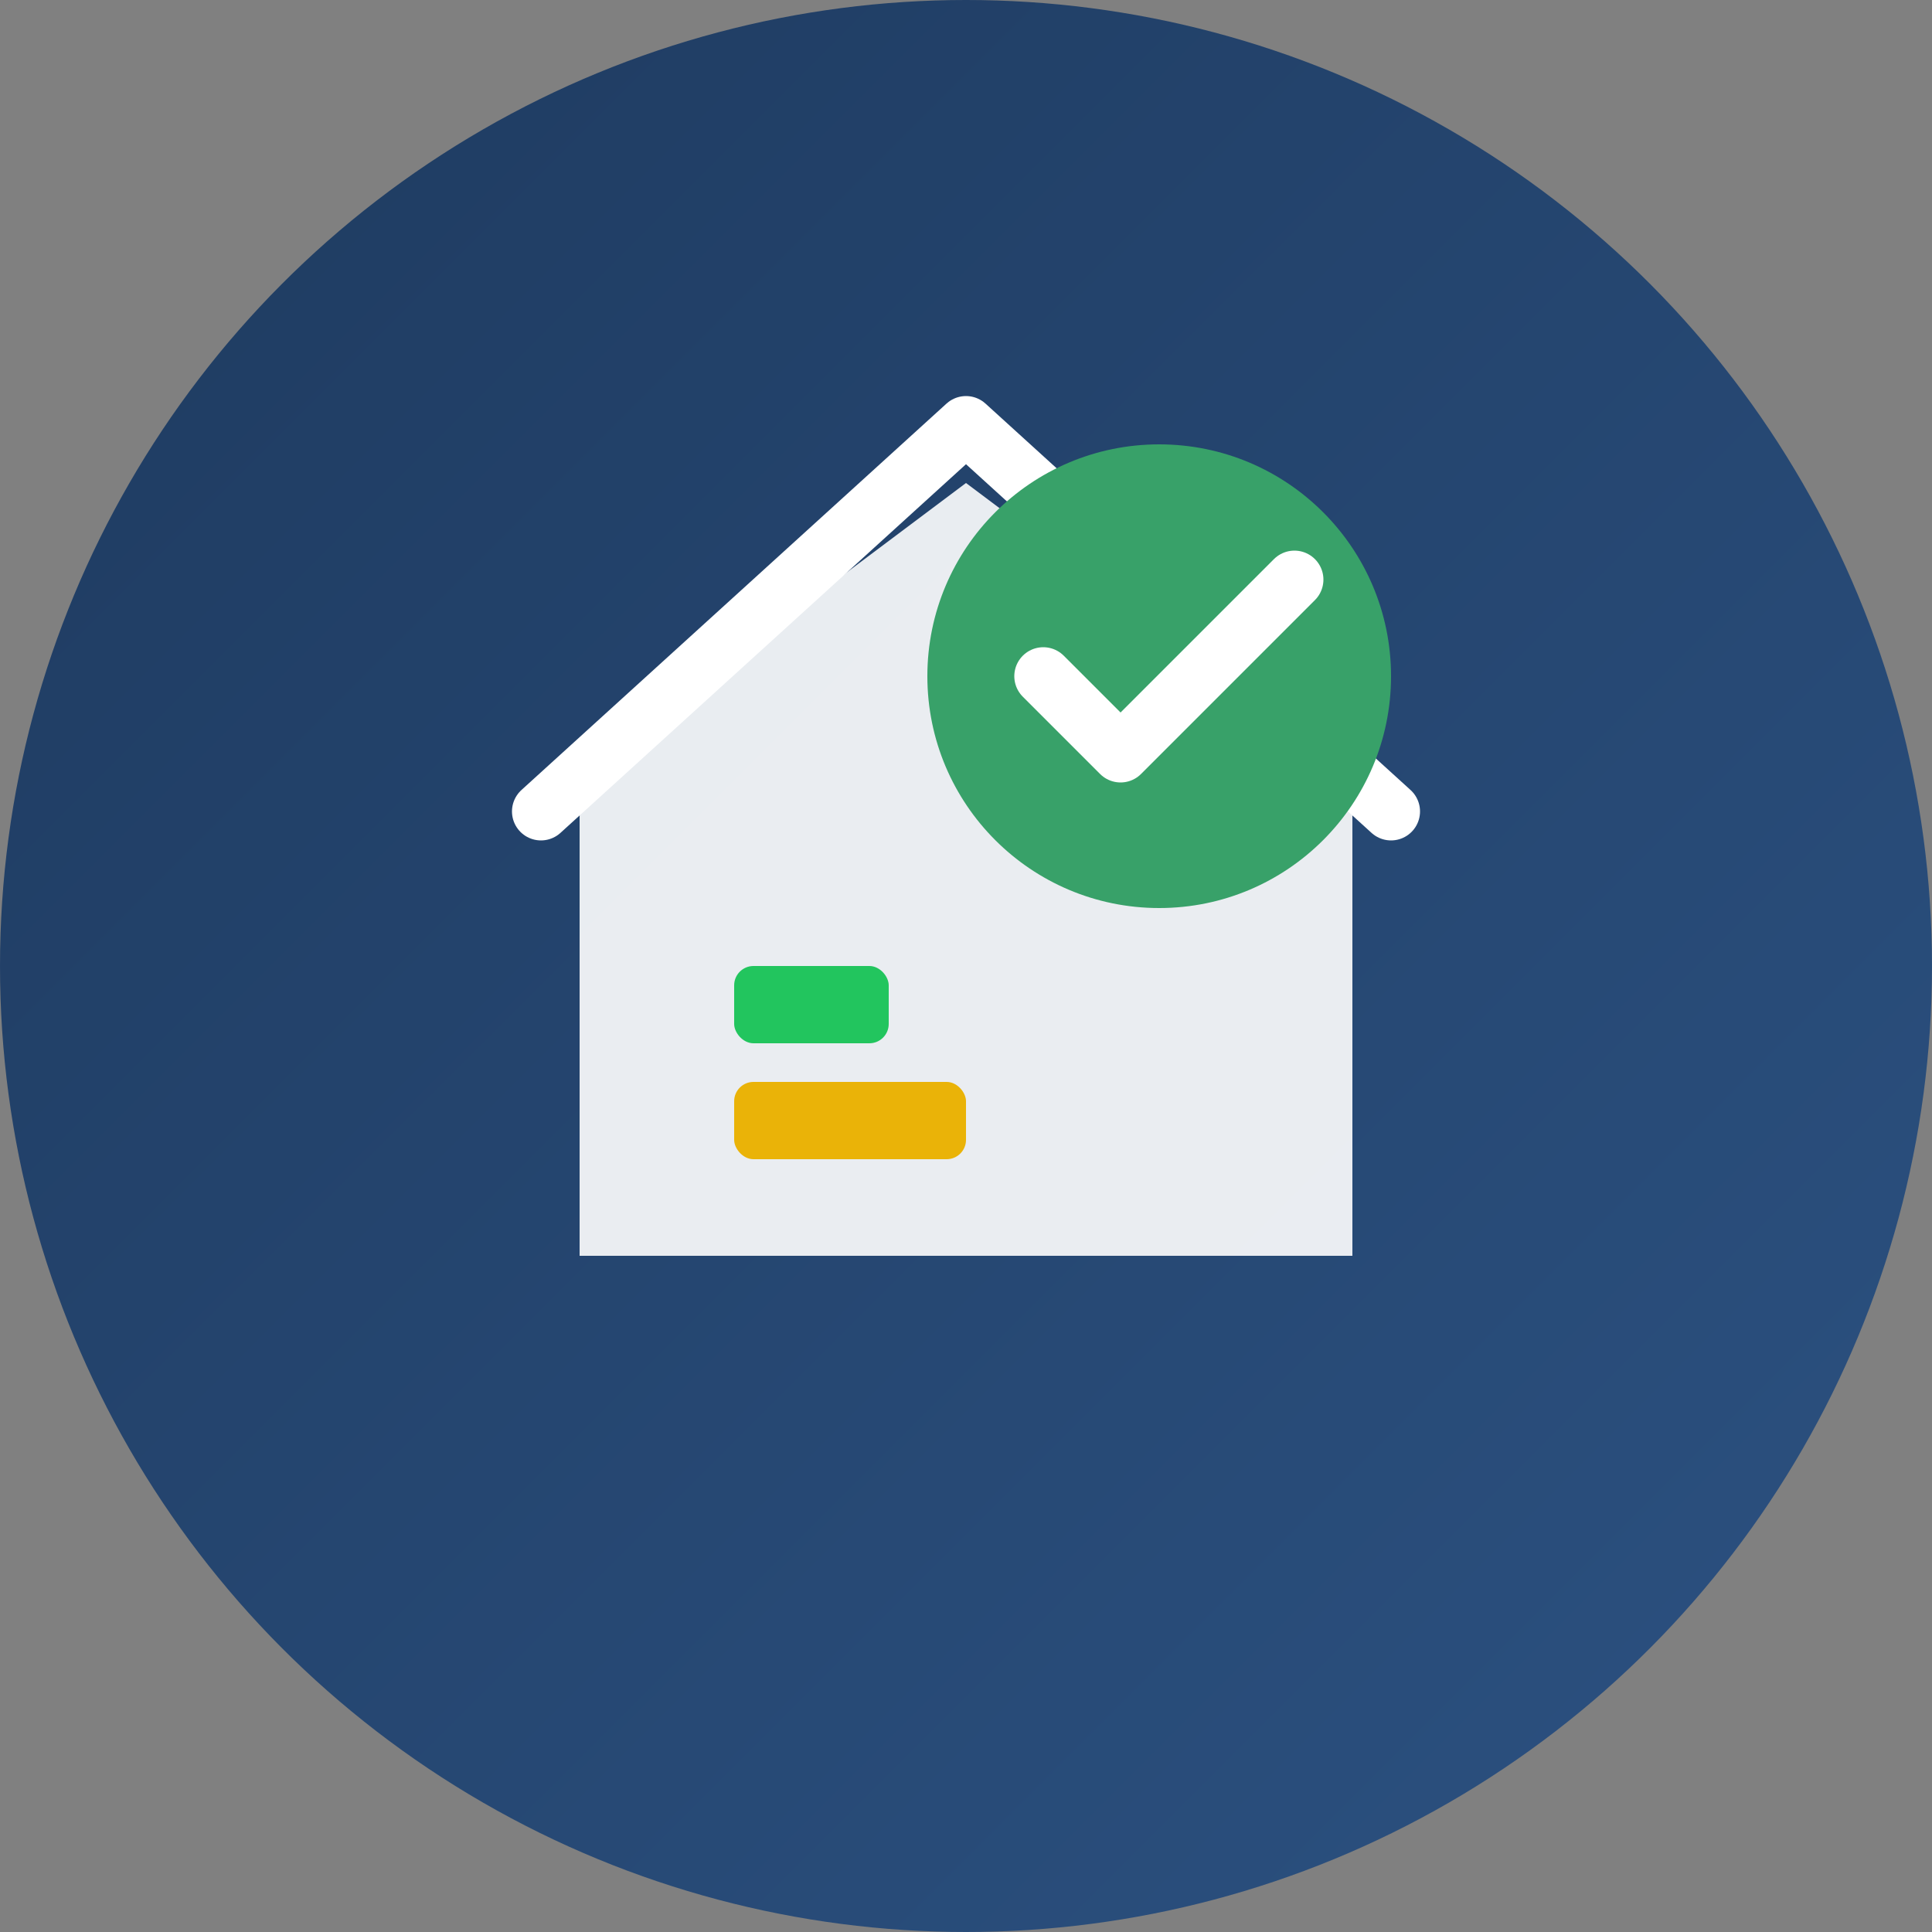
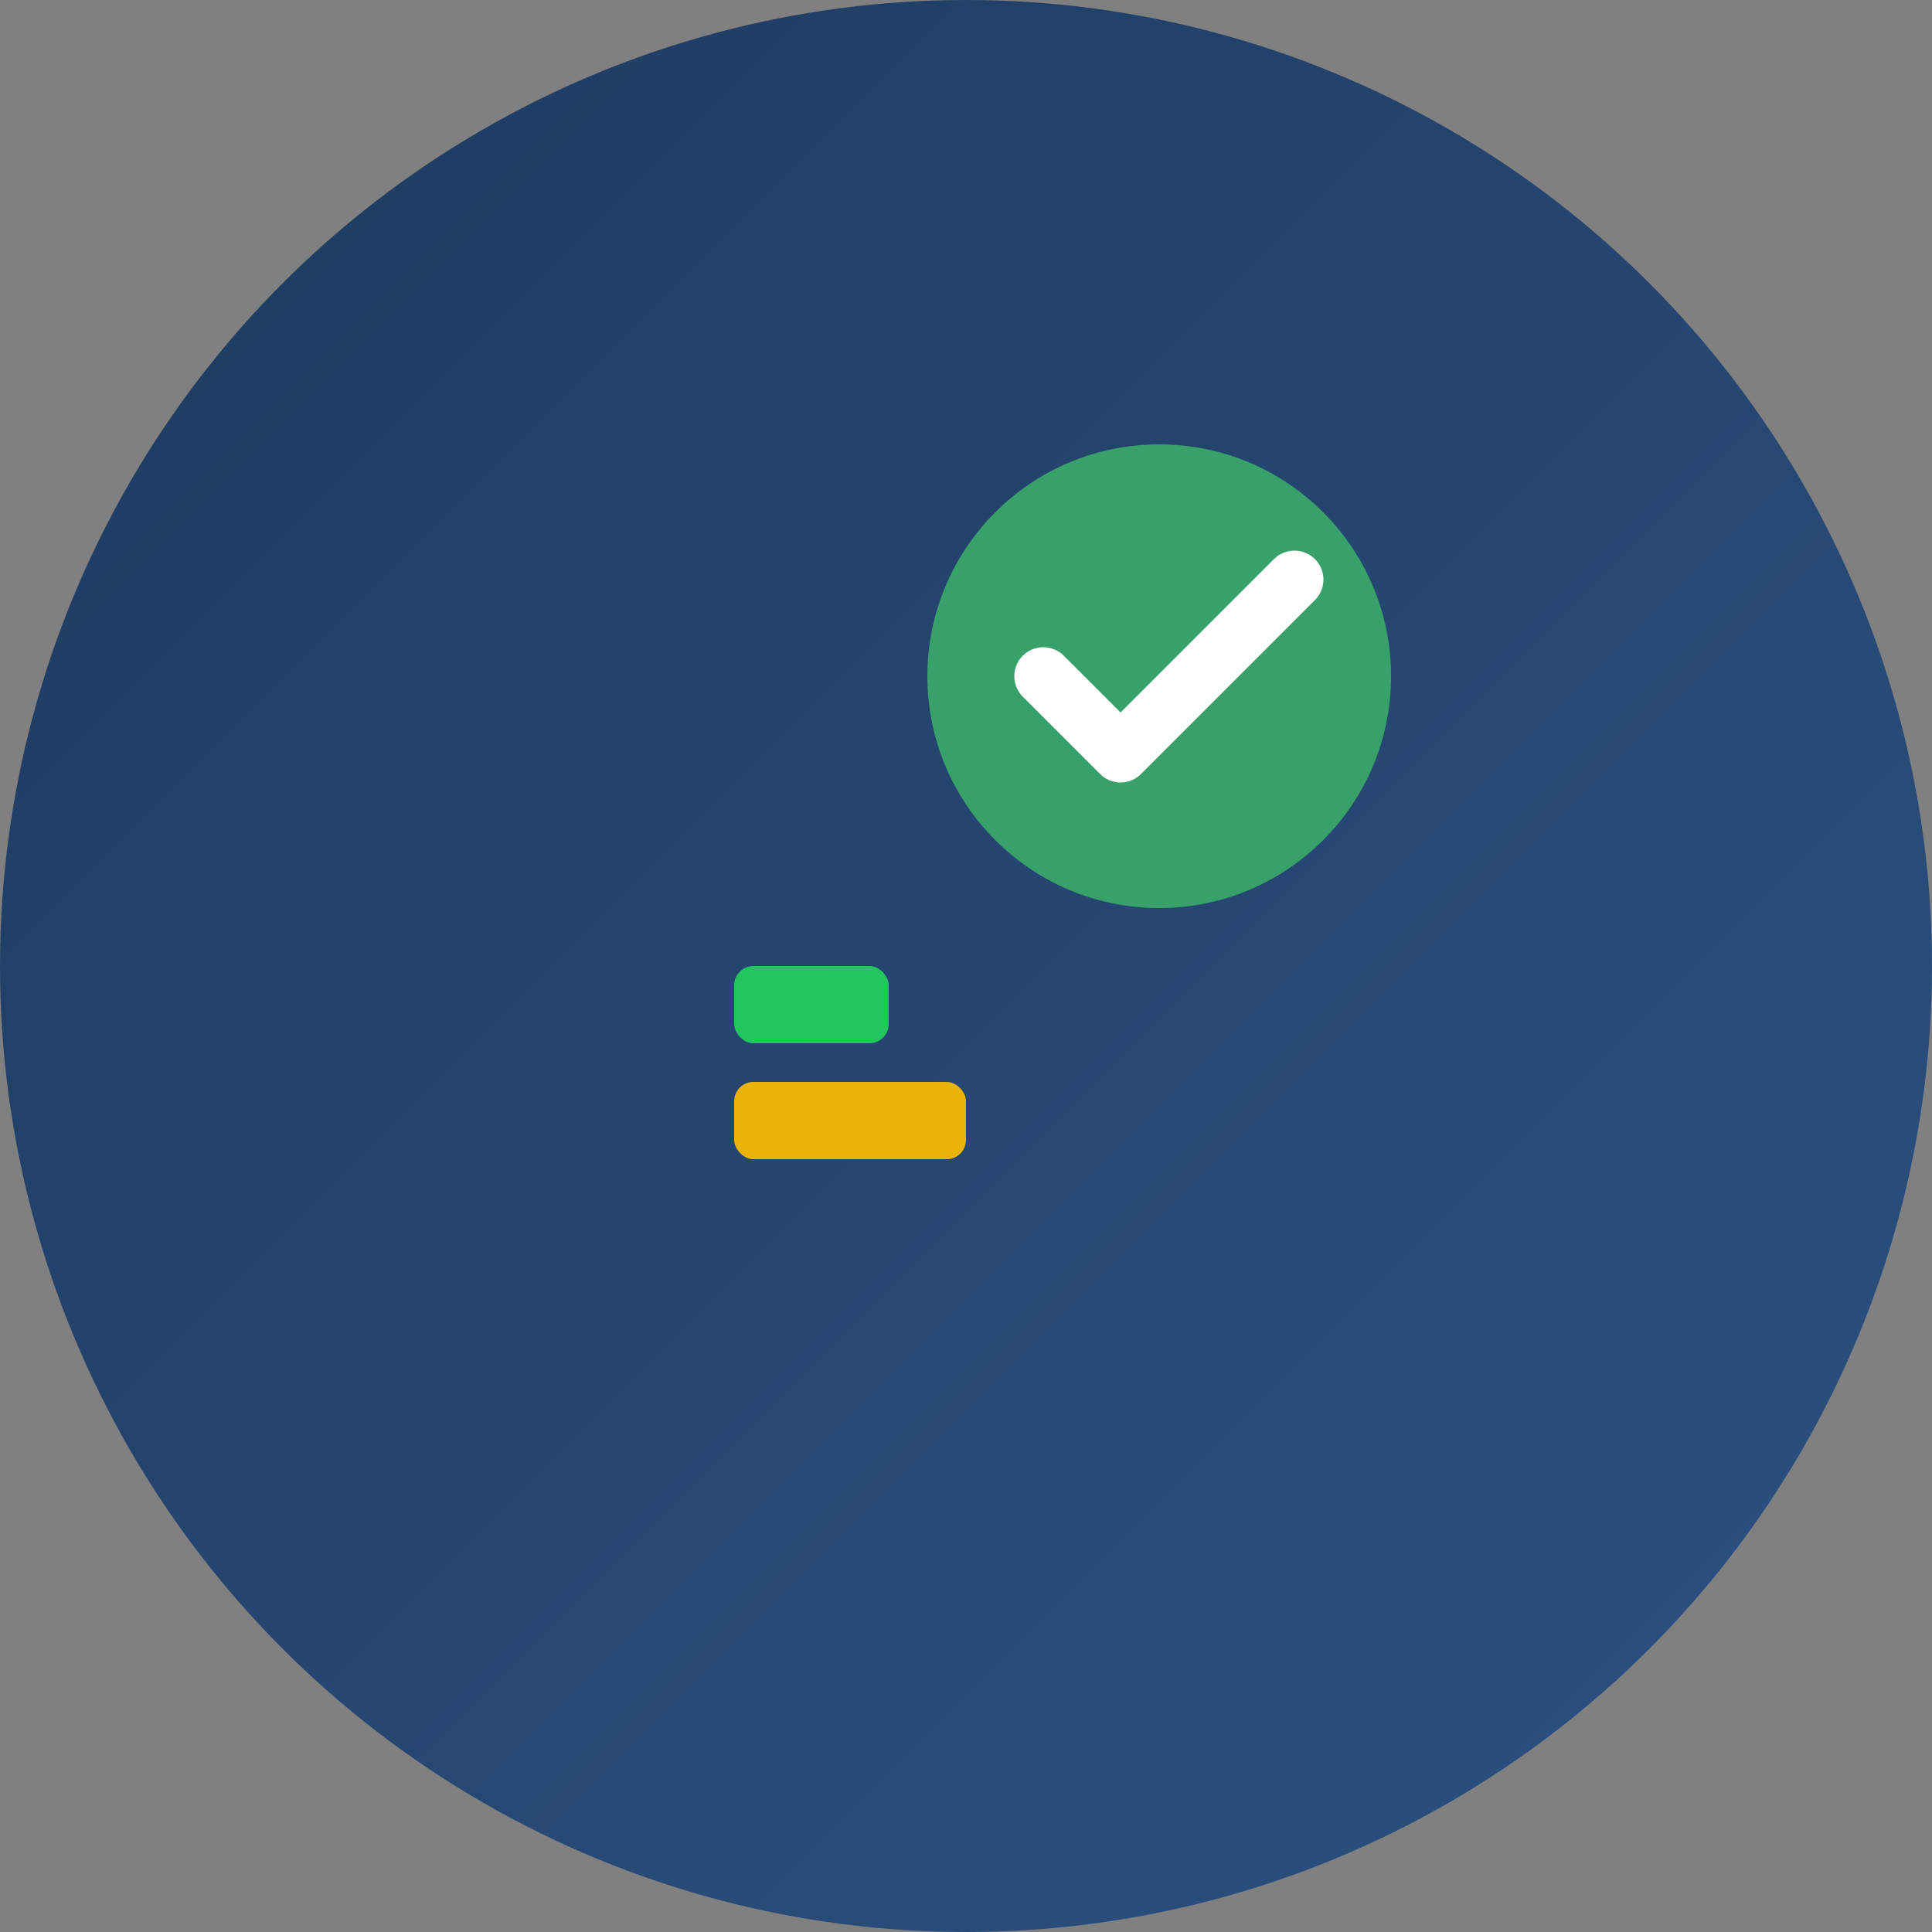
<svg xmlns="http://www.w3.org/2000/svg" viewBox="0 0 100 100" width="100" height="100">
  <rect x="0" y="0" width="100" height="100" fill="#808080" stroke="none" />
  <defs>
    <linearGradient id="bg" x1="0%" y1="0%" x2="100%" y2="100%">
      <stop offset="0%" style="stop-color:#1e3a5f" />
      <stop offset="100%" style="stop-color:#2c5282" />
    </linearGradient>
  </defs>
  <circle cx="50" cy="50" r="50" fill="url(#bg)" />
-   <path d="M50,25 L70,40 L70,65 L30,65 L30,40 Z" fill="white" opacity="0.9" />
-   <path d="M28,42 L50,22 L72,42" fill="none" stroke="white" stroke-width="3" stroke-linecap="round" stroke-linejoin="round" />
  <circle cx="60" cy="35" r="12" fill="#38a169" />
  <path d="M54,35 L58,39 L67,30" stroke="white" stroke-width="3" fill="none" stroke-linecap="round" stroke-linejoin="round" />
  <rect x="38" y="50" width="8" height="4" fill="#22c55e" rx="1" />
  <rect x="38" y="56" width="12" height="4" fill="#eab308" rx="1" />
</svg>